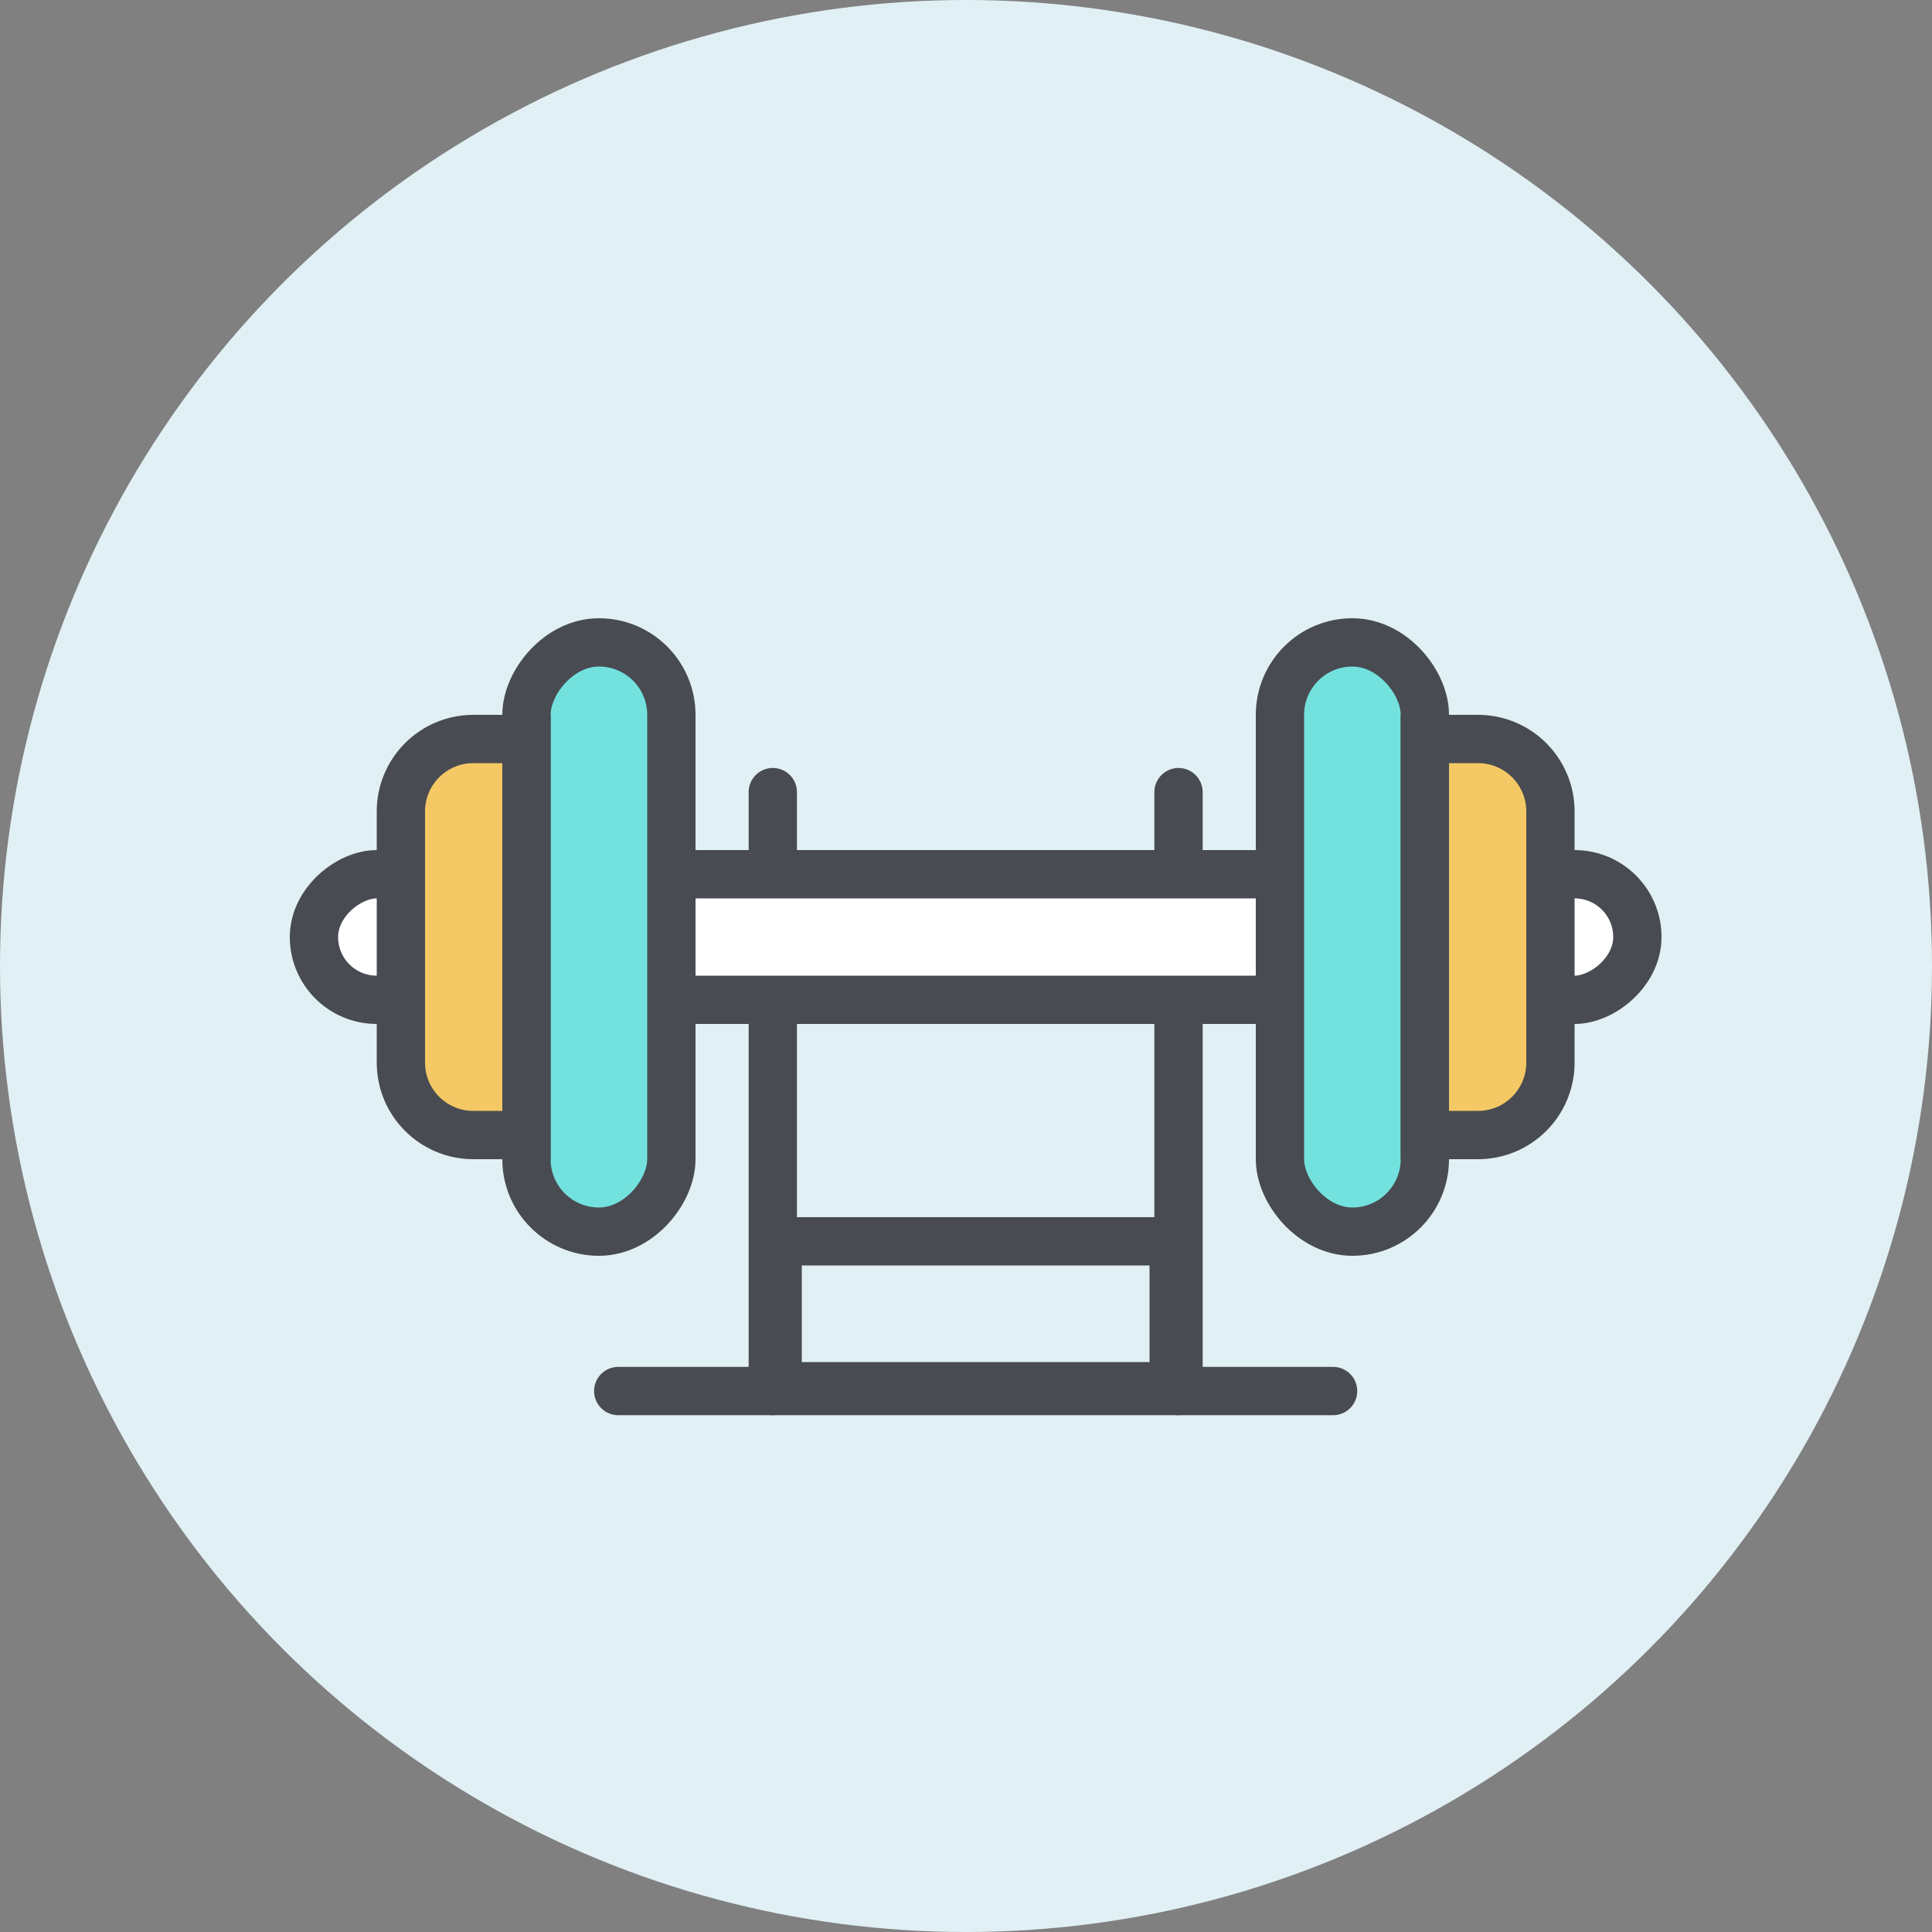
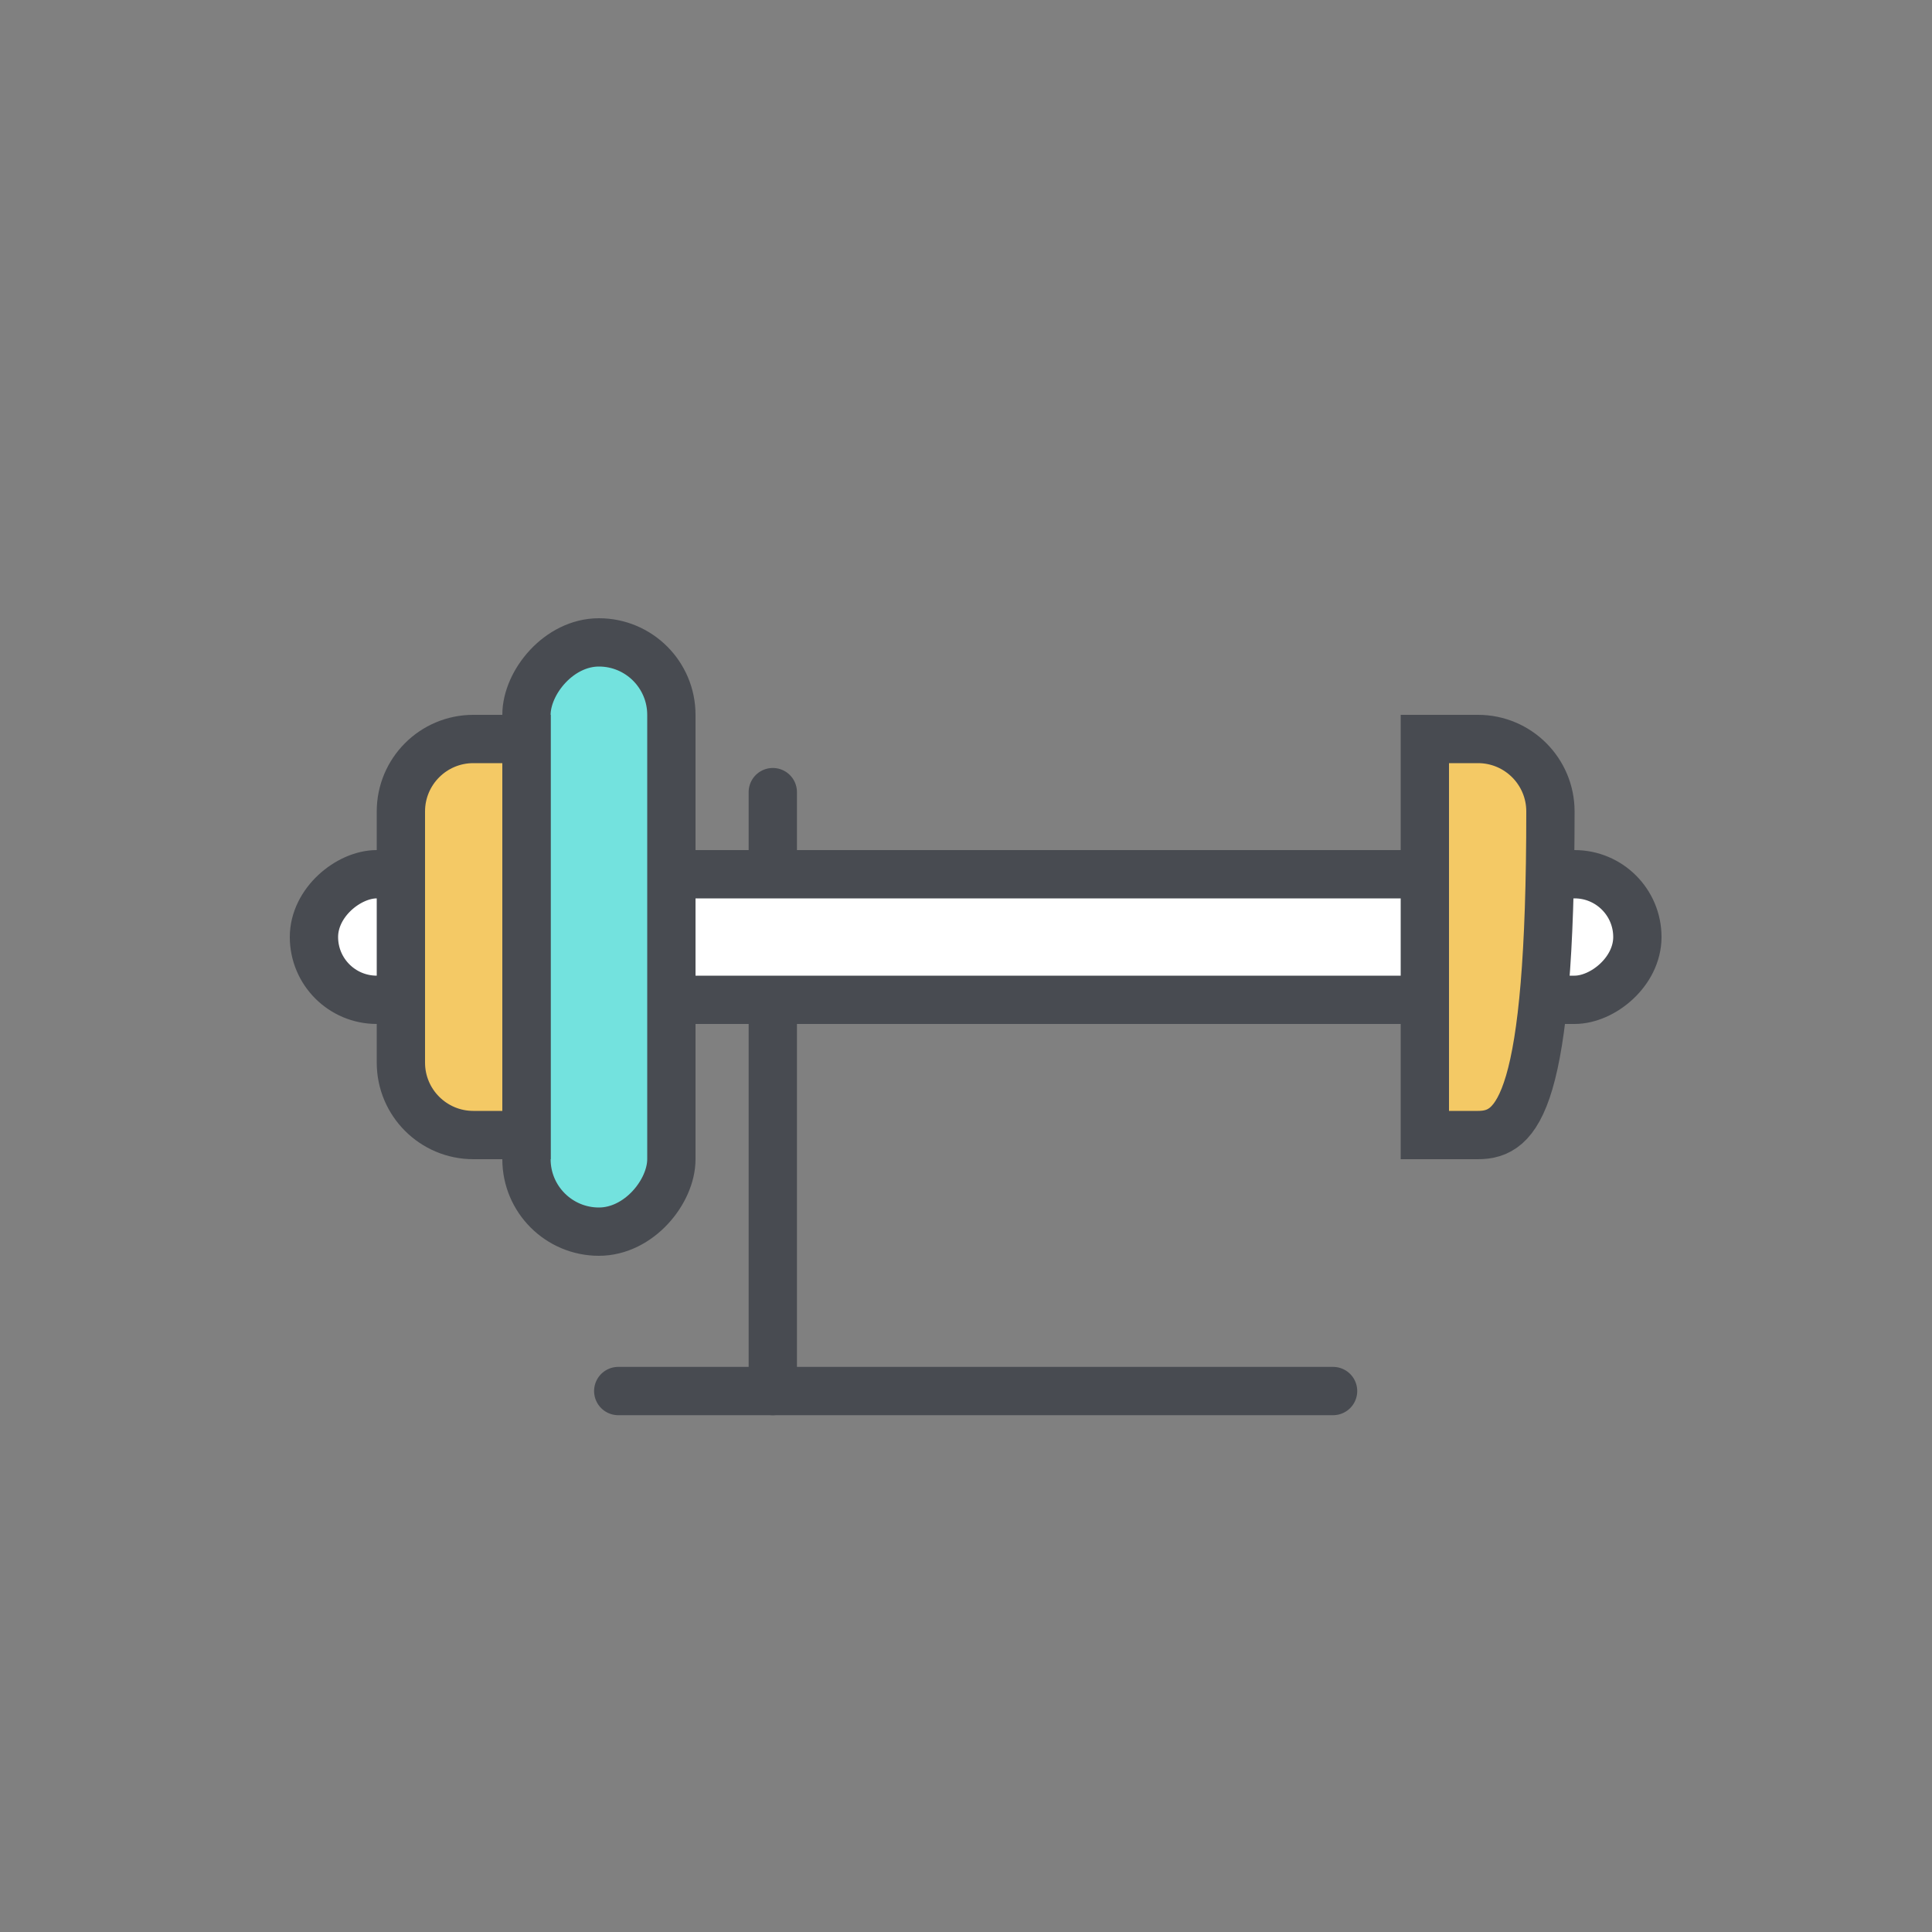
<svg xmlns="http://www.w3.org/2000/svg" width="100" height="100" viewBox="0 0 100 100" fill="none">
  <rect x="0" y="0" width="100" height="100" fill="#808080" stroke="none" />
-   <circle cx="50" cy="50" r="50" fill="#E1F0F5" />
  <path d="M32 72H69" stroke="#484B51" stroke-width="2.5" stroke-linecap="round" stroke-linejoin="round" />
  <path d="M40 41L40 72" stroke="#484B51" stroke-width="2.5" stroke-linecap="round" stroke-linejoin="round" />
-   <path d="M61 41L61 72" stroke="#484B51" stroke-width="2.5" stroke-linecap="round" stroke-linejoin="round" />
  <rect x="84.75" y="45.25" width="6.5" height="68.5" rx="3.25" transform="rotate(90 84.75 45.25)" fill="white" stroke="#484B51" stroke-width="2.5" />
-   <rect x="60.75" y="64.25" width="7.5" height="20.5" transform="rotate(90 60.75 64.25)" stroke="#484B51" stroke-width="2.5" />
-   <rect x="66.25" y="33.25" width="7.5" height="30.5" rx="3.75" fill="#73E2DE" stroke="#484B51" stroke-width="2.5" />
-   <path d="M73.75 38.25H76.5C78.571 38.25 80.25 39.929 80.25 42V55C80.25 57.071 78.571 58.75 76.5 58.75H73.75V38.25Z" fill="#F4C965" stroke="#484B51" stroke-width="2.5" />
+   <path d="M73.75 38.25H76.5C78.571 38.25 80.25 39.929 80.25 42C80.25 57.071 78.571 58.75 76.5 58.75H73.75V38.25Z" fill="#F4C965" stroke="#484B51" stroke-width="2.5" />
  <rect x="-1.25" y="1.25" width="7.5" height="30.5" rx="3.75" transform="matrix(-1 0 0 1 33.5 32)" fill="#73E2DE" stroke="#484B51" stroke-width="2.5" />
  <path d="M27.25 38.25H24.5C22.429 38.25 20.75 39.929 20.75 42V55C20.75 57.071 22.429 58.75 24.5 58.75H27.25V38.25Z" fill="#F4C965" stroke="#484B51" stroke-width="2.5" />
</svg>